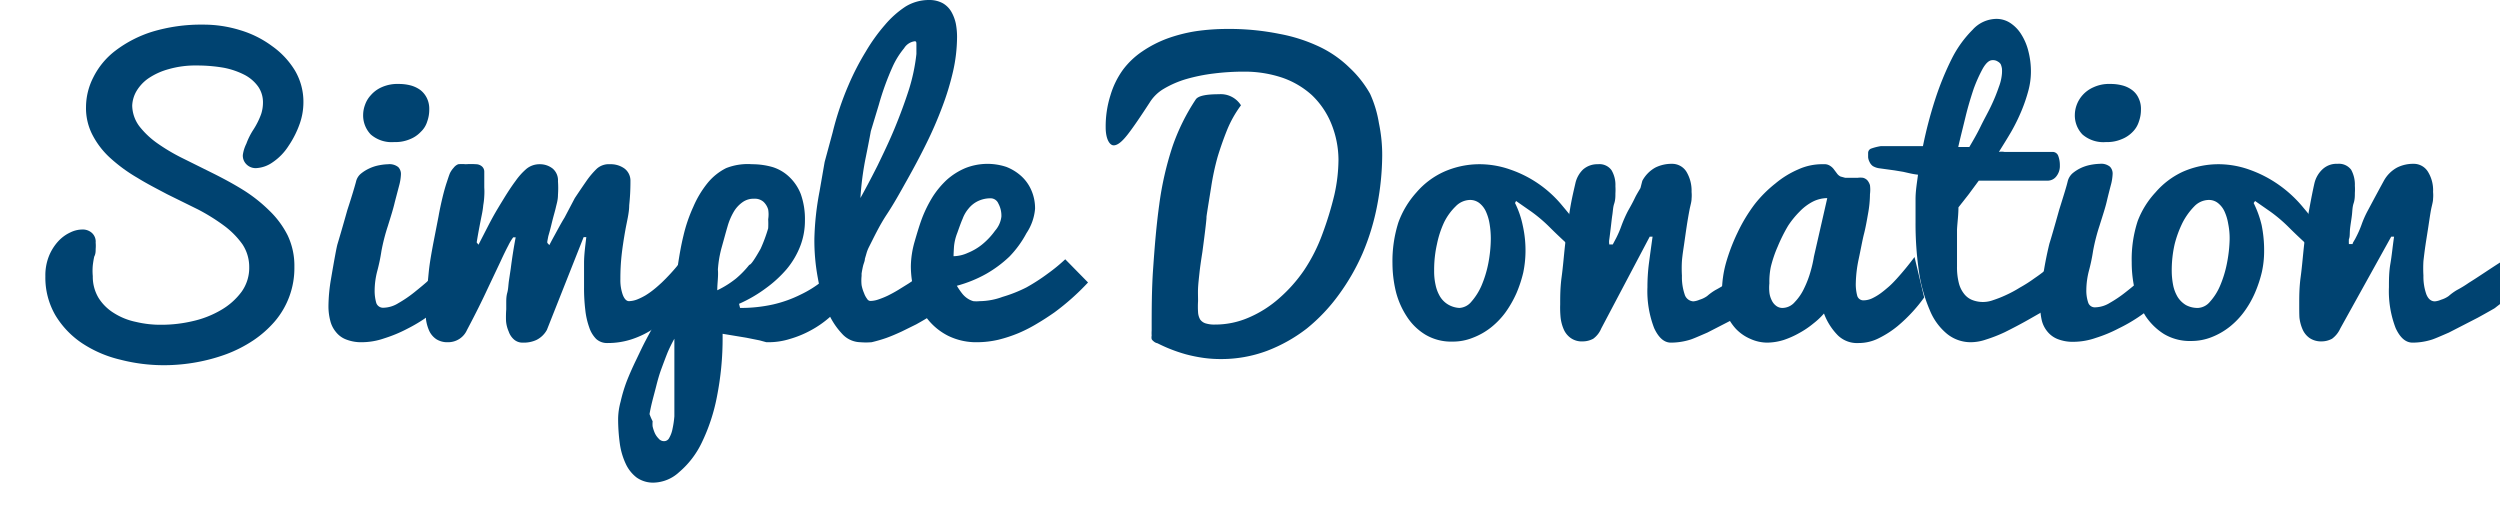
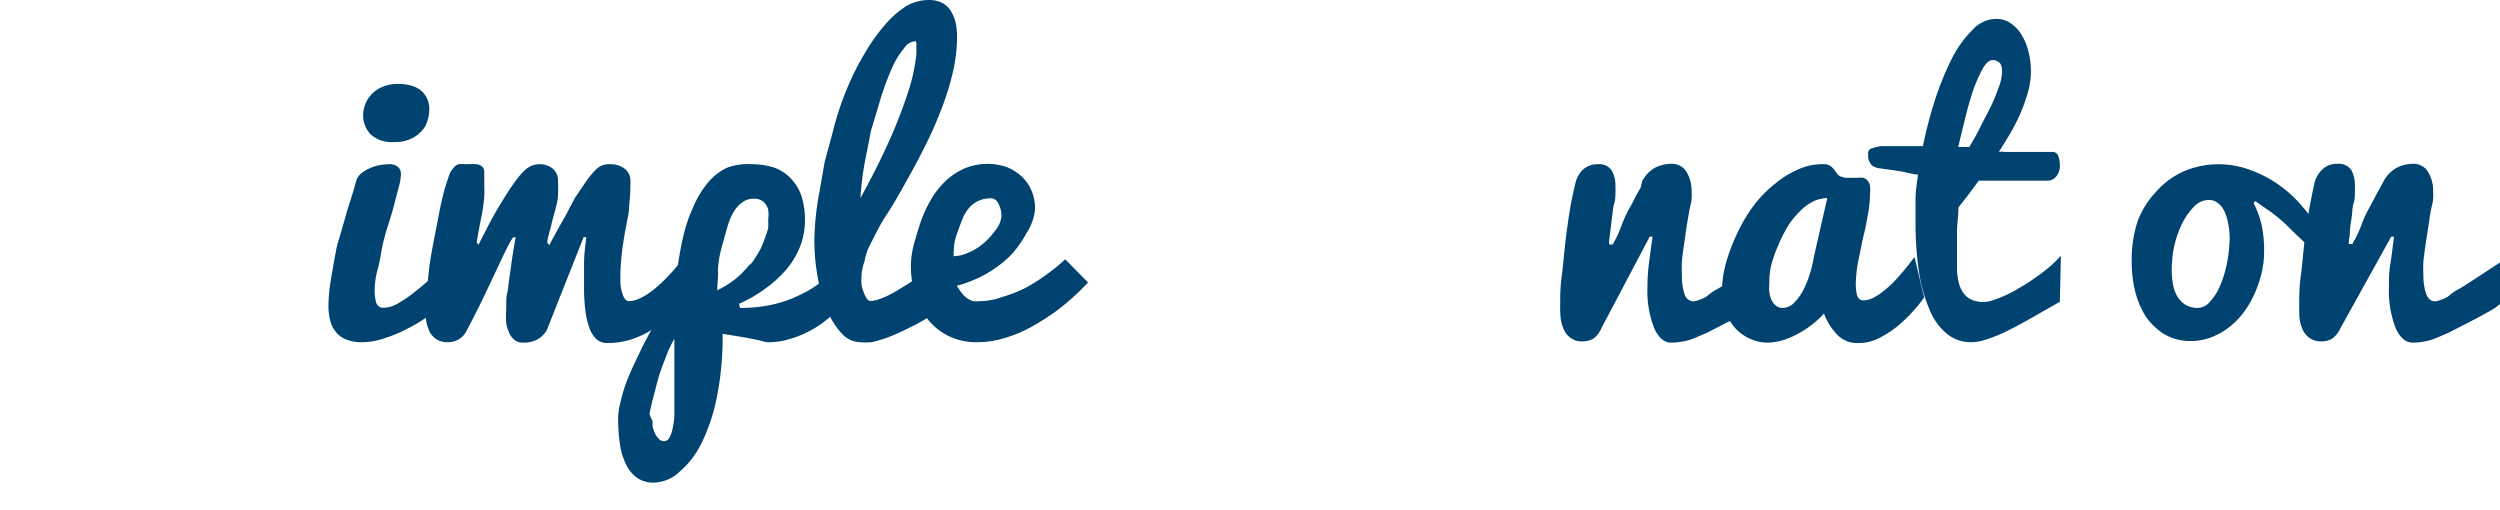
<svg xmlns="http://www.w3.org/2000/svg" id="Layer_1" data-name="Layer 1" viewBox="0 0 121.78 24.84">
  <defs>
    <style>.cls-1{fill:#004371;}</style>
  </defs>
  <title>SimpleDonation</title>
-   <path class="cls-1" d="M6.44,5.14a1.73,1.73,0,0,0,.34,1,4.1,4.1,0,0,0,.9.85,9.3,9.3,0,0,0,1.26.74l1.45.72c.5.25,1,.52,1.45.8a7.34,7.34,0,0,1,1.27,1,4.44,4.44,0,0,1,.9,1.21A3.45,3.45,0,0,1,14.34,13a4,4,0,0,1-.95,2.65,5.22,5.22,0,0,1-1.05.93,6.46,6.46,0,0,1-1.31.67,8.69,8.69,0,0,1-1.48.4A8.93,8.93,0,0,1,8,17.79a8.48,8.48,0,0,1-2.14-.27A5.77,5.77,0,0,1,4,16.72a4.32,4.32,0,0,1-1.3-1.36,3.65,3.65,0,0,1-.49-1.9,2.53,2.53,0,0,1,.18-1,2.4,2.4,0,0,1,.45-.71,1.86,1.86,0,0,1,.59-.43A1.35,1.35,0,0,1,4,11.18a.67.67,0,0,1,.47.16.57.57,0,0,1,.19.48,1.71,1.71,0,0,1,0,.31c0,.11,0,.24-.07.37a4.3,4.3,0,0,0-.07.43,2.82,2.82,0,0,0,0,.52,2,2,0,0,0,.28,1.06,2.31,2.31,0,0,0,.75.74,3.2,3.2,0,0,0,1.07.43,5.15,5.15,0,0,0,1.25.14,6.66,6.66,0,0,0,1.53-.18,4.78,4.78,0,0,0,1.37-.54,3.28,3.28,0,0,0,1-.89,2,2,0,0,0,.37-1.2,2,2,0,0,0-.33-1.11,4.07,4.07,0,0,0-.9-.91,9.53,9.53,0,0,0-1.27-.79L8.14,9.46c-.49-.26-1-.52-1.45-.8a7.66,7.66,0,0,1-1.27-.92,4,4,0,0,1-.89-1.12,2.83,2.83,0,0,1-.34-1.41,3.2,3.2,0,0,1,.36-1.45A3.7,3.7,0,0,1,5.62,2.47,5.85,5.85,0,0,1,7.4,1.55,8.22,8.22,0,0,1,9.91,1.2a6,6,0,0,1,1.79.27,5,5,0,0,1,1.56.78,4,4,0,0,1,1.11,1.19A3,3,0,0,1,14.78,5a3.17,3.17,0,0,1-.17,1,4.7,4.7,0,0,1-.55,1.1,2.73,2.73,0,0,1-.8.82,1.52,1.52,0,0,1-.79.27A.63.63,0,0,1,12,8a.59.59,0,0,1-.17-.46A1.78,1.78,0,0,1,12,7a3.39,3.39,0,0,1,.36-.71,3.77,3.77,0,0,0,.36-.73A1.81,1.81,0,0,0,12.81,5a1.34,1.34,0,0,0-.24-.79,1.9,1.9,0,0,0-.67-.57,3.81,3.81,0,0,0-1-.34,7.66,7.66,0,0,0-1.32-.11,4.69,4.69,0,0,0-1.37.18,3.3,3.3,0,0,0-1,.46,2,2,0,0,0-.58.64A1.53,1.53,0,0,0,6.44,5.14Z" />
  <path class="cls-1" d="M21.62,14.8a7.55,7.55,0,0,1-.79.62,7.69,7.69,0,0,1-1,.6,6.67,6.67,0,0,1-1.11.46,3.33,3.33,0,0,1-1.08.19,2,2,0,0,1-.77-.13,1.15,1.15,0,0,1-.5-.36,1.36,1.36,0,0,1-.28-.55A2.77,2.77,0,0,1,16,14.9a8.13,8.13,0,0,1,.12-1.29c.17-1,.28-1.59.32-1.72s.24-.8.48-1.66c.23-.7.36-1.15.42-1.37a.71.71,0,0,1,.24-.4A1.91,1.91,0,0,1,18,8.2a2,2,0,0,1,.47-.15A2.68,2.68,0,0,1,18.91,8a.68.68,0,0,1,.49.14.48.48,0,0,1,.13.36,2.44,2.44,0,0,1-.09.55l-.21.8c-.07.31-.19.69-.34,1.17a9.4,9.4,0,0,0-.31,1.21,8.73,8.73,0,0,1-.21,1,3.85,3.85,0,0,0-.12.9,2.15,2.15,0,0,0,.08.63.35.35,0,0,0,.36.23,1.42,1.42,0,0,0,.71-.22,6,6,0,0,0,.78-.53c.26-.21.52-.42.77-.65l.67-.57ZM17.69,5.57a1.43,1.43,0,0,1,.09-.46,1.34,1.34,0,0,1,.29-.48,1.49,1.49,0,0,1,.52-.38,1.86,1.86,0,0,1,.83-.16,2.25,2.25,0,0,1,.58.07,1.45,1.45,0,0,1,.47.22,1.12,1.12,0,0,1,.32.39,1.19,1.19,0,0,1,.12.56,1.7,1.7,0,0,1-.1.59,1.14,1.14,0,0,1-.31.5,1.46,1.46,0,0,1-.53.36,1.8,1.8,0,0,1-.77.14,1.55,1.55,0,0,1-1.14-.37A1.34,1.34,0,0,1,17.69,5.57Z" />
  <path class="cls-1" d="M24.66,15.07c0-.07,0-.18,0-.32s0-.31.05-.49.05-.37.08-.58l.09-.6c.06-.47.14-1,.24-1.52H25a2.44,2.44,0,0,0-.24.4c-.09.17-.22.43-.38.78l-.63,1.33c-.25.54-.58,1.21-1,2a1,1,0,0,1-.92.6,1,1,0,0,1-.58-.15,1,1,0,0,1-.34-.4,2,2,0,0,1-.16-.57c0-.22,0-.44,0-.67s0-.52.05-.85.07-.68.11-1,.12-.78.21-1.25l.24-1.23c.06-.34.13-.66.2-.95s.14-.53.2-.71.11-.34.16-.46a1.17,1.17,0,0,1,.18-.26A.53.53,0,0,1,22.32,8a1.73,1.73,0,0,1,.36,0,3.79,3.79,0,0,1,.52,0,.45.45,0,0,1,.28.11.34.34,0,0,1,.11.24c0,.11,0,.25,0,.43s0,.22,0,.35a3.29,3.29,0,0,1,0,.42,3.44,3.44,0,0,1-.05.45,4,4,0,0,1-.07.46c-.08.4-.17.85-.25,1.35l.09.11s.09-.18.24-.47.3-.59.46-.88.35-.6.54-.91.38-.6.56-.84a3.18,3.18,0,0,1,.54-.6A1,1,0,0,1,26.29,8a1,1,0,0,1,.63.21.75.75,0,0,1,.26.62,4.68,4.68,0,0,1,0,.66c0,.26-.07.46-.1.6s-.09.34-.15.57-.11.47-.22.84l-.05.26a.56.56,0,0,1,0,.07l.1.11s.09-.18.25-.47.31-.58.49-.87L28,9.65q.32-.48.57-.84a4,4,0,0,1,.51-.6A.88.88,0,0,1,29.72,8a1.14,1.14,0,0,1,.7.21.74.74,0,0,1,.29.62A10.57,10.57,0,0,1,30.65,10c0,.37-.11.77-.19,1.22s-.14.85-.18,1.21a10.57,10.57,0,0,0-.06,1.16,2.13,2.13,0,0,0,.12.78q.12.3.3.3a1.18,1.18,0,0,0,.39-.08,3.07,3.07,0,0,0,.41-.2,3.81,3.81,0,0,0,.41-.29c.14-.11.27-.23.39-.34a9.69,9.69,0,0,0,.85-.93l.15,2.09c-.26.2-.51.4-.77.62a7,7,0,0,1-.81.58,4.39,4.39,0,0,1-.93.42,3.75,3.75,0,0,1-1.15.17.78.78,0,0,1-.54-.2,1.44,1.44,0,0,1-.34-.57,3.69,3.69,0,0,1-.19-.85A8.84,8.84,0,0,1,28.45,14c0-.37,0-.77,0-1.18s.06-.84.11-1.27h-.13l-1.79,4.52a1.18,1.18,0,0,1-.51.49,1.45,1.45,0,0,1-.65.13.63.63,0,0,1-.44-.15.9.9,0,0,1-.26-.39,1.59,1.59,0,0,1-.13-.51A5.21,5.21,0,0,1,24.66,15.07Z" />
  <path class="cls-1" d="M36.05,15a7.23,7.23,0,0,0,1.61-.17A6,6,0,0,0,39,14.35a5.35,5.35,0,0,0,1.08-.68,6.15,6.15,0,0,0,.86-.83l.1,1.95a5,5,0,0,1-.68.71,4.88,4.88,0,0,1-.88.6,5,5,0,0,1-1,.41,3.46,3.46,0,0,1-1,.16l-.15,0L37,16.58l-.65-.13-1.15-.19v.16a14.55,14.55,0,0,1-.28,2.92,9,9,0,0,1-.74,2.23A4.33,4.33,0,0,1,33.08,23a1.89,1.89,0,0,1-1.24.51,1.39,1.39,0,0,1-.83-.25,1.78,1.78,0,0,1-.53-.67,3.42,3.42,0,0,1-.29-1,9,9,0,0,1-.08-1.19,3.32,3.32,0,0,1,.12-.83,7.43,7.43,0,0,1,.3-1c.13-.33.28-.67.44-1s.32-.68.49-1c.4-.76.86-1.54,1.37-2.35.06-.44.13-.9.2-1.36s.15-.92.26-1.37a7.35,7.35,0,0,1,.48-1.41,4.9,4.9,0,0,1,.71-1.18,2.77,2.77,0,0,1,.89-.71A2.87,2.87,0,0,1,36.64,8a3.61,3.61,0,0,1,1,.14,2.08,2.08,0,0,1,.81.48,2.29,2.29,0,0,1,.56.84,3.64,3.64,0,0,1,.2,1.27A3.45,3.45,0,0,1,39,11.94a4,4,0,0,1-.68,1.17,5.83,5.83,0,0,1-1,.92A6.73,6.73,0,0,1,36,14.8Zm-4.26,5.54a1.31,1.31,0,0,0,0,.23,1.86,1.86,0,0,0,.1.31.92.92,0,0,0,.19.28.34.34,0,0,0,.28.13.28.28,0,0,0,.24-.16,1.4,1.4,0,0,0,.16-.44,4.67,4.67,0,0,0,.09-.61c0-.23,0-.46,0-.7s0-.47,0-.7,0-.43,0-.61,0-.58,0-.8,0-.4,0-.55,0-.3,0-.42a7,7,0,0,0-.33.67c-.1.25-.2.52-.3.79s-.18.55-.25.83-.14.53-.2.77-.1.44-.13.61A2.73,2.73,0,0,0,31.79,20.52Zm3.15-6.4a4.71,4.71,0,0,0,.91-.57,4.55,4.55,0,0,0,.65-.67c.08,0,.26-.27.55-.78a7.53,7.53,0,0,0,.37-1,4.17,4.17,0,0,0,0-.44,1.48,1.48,0,0,0,0-.47.83.83,0,0,0-.23-.38.64.64,0,0,0-.45-.15.92.92,0,0,0-.57.17,1.5,1.5,0,0,0-.43.47,3.09,3.09,0,0,0-.3.71c-.08.27-.17.61-.28,1a5.41,5.41,0,0,0-.19,1.1C35,13.45,34.94,13.79,34.94,14.12Z" />
  <path class="cls-1" d="M41.9,16.67a1.23,1.23,0,0,1-.88-.41,3.6,3.6,0,0,1-.71-1.11,7.21,7.21,0,0,1-.47-1.6,9.94,9.94,0,0,1-.17-1.92,13.84,13.84,0,0,1,.25-2.3l.25-1.44.39-1.44a14.55,14.55,0,0,1,.77-2.3,12.47,12.47,0,0,1,.84-1.63,8.66,8.66,0,0,1,.94-1.31,4.66,4.66,0,0,1,1-.89A2.18,2.18,0,0,1,45.25,0a1.37,1.37,0,0,1,.68.16,1.15,1.15,0,0,1,.41.41,2,2,0,0,1,.22.58,3.49,3.49,0,0,1,.06.65,7.73,7.73,0,0,1-.2,1.7,13.14,13.14,0,0,1-.53,1.73A18.86,18.86,0,0,1,45.12,7c-.29.59-.6,1.17-.92,1.74s-.63,1.14-1,1.7-.62,1.1-.89,1.63a1.85,1.85,0,0,0-.09.23l-.09.31c0,.11-.06.22-.09.35s-.05.24-.07.36v.12a2.14,2.14,0,0,0,0,.45,1.8,1.8,0,0,0,.12.39,1,1,0,0,0,.15.28.19.19,0,0,0,.15.1,1.24,1.24,0,0,0,.39-.07,4.21,4.21,0,0,0,.47-.19c.16-.08.33-.17.51-.28l.5-.31c.38-.25.77-.54,1.19-.86l.77,1.85a16.66,16.66,0,0,1-1.59,1l-.71.35c-.24.11-.49.22-.74.31a7.21,7.21,0,0,1-.72.21A3.29,3.29,0,0,1,41.9,16.67Zm0-7q.39-.7.84-1.59c.29-.6.58-1.2.84-1.83s.49-1.25.69-1.87a9,9,0,0,0,.37-1.75c0-.17,0-.31,0-.44s0-.18-.08-.18a.72.72,0,0,0-.52.34,4,4,0,0,0-.56.9,13.28,13.28,0,0,0-.67,1.85l-.39,1.29s-.07.4-.23,1.19A14.25,14.25,0,0,0,41.91,9.7Z" />
  <path class="cls-1" d="M47.62,16.67a3.1,3.1,0,0,1-1.43-.31,3,3,0,0,1-1-.81,3.53,3.53,0,0,1-.61-1.19,4.78,4.78,0,0,1-.21-1.42,4.57,4.57,0,0,1,.18-1.16c.13-.45.25-.85.38-1.19a6.22,6.22,0,0,1,.5-1,4.29,4.29,0,0,1,.69-.83,3.27,3.27,0,0,1,.9-.57,2.92,2.92,0,0,1,2-.06,2.36,2.36,0,0,1,.73.45,2,2,0,0,1,.49.69,2.19,2.19,0,0,1,.18.9A2.51,2.51,0,0,1,50,11.36a5,5,0,0,1-.83,1.14,5.82,5.82,0,0,1-1.13.84,6.21,6.21,0,0,1-1.43.58,3.52,3.52,0,0,0,.26.38,1.11,1.11,0,0,0,.26.24,1,1,0,0,0,.28.13,1.55,1.55,0,0,0,.31,0,3.3,3.3,0,0,0,1.12-.21A6.74,6.74,0,0,0,50,14a9.44,9.44,0,0,0,1.05-.68,8.18,8.18,0,0,0,.84-.69L53,13.76a11.75,11.75,0,0,1-1.64,1.46c-.26.18-.53.36-.82.53a7.1,7.1,0,0,1-.91.47,6.76,6.76,0,0,1-1,.33A4.63,4.63,0,0,1,47.62,16.67Zm-1.17-4.19a1.72,1.72,0,0,0,.69-.16,2.74,2.74,0,0,0,.7-.41,3.43,3.43,0,0,0,.63-.67,1.26,1.26,0,0,0,.31-.69,1.24,1.24,0,0,0-.15-.64.41.41,0,0,0-.35-.25,1.42,1.42,0,0,0-.65.14,1.33,1.33,0,0,0-.45.36,1.64,1.64,0,0,0-.29.5c-.08.18-.16.41-.26.69a2.41,2.41,0,0,0-.16.68C46.46,12.2,46.45,12.36,46.45,12.48Z" />
-   <path class="cls-1" d="M59.76,1.41a12.31,12.31,0,0,1,2.56.24,7.91,7.91,0,0,1,2,.65,5.41,5.41,0,0,1,1.42,1,5.27,5.27,0,0,1,1,1.27A5.57,5.57,0,0,1,67.17,6a7.56,7.56,0,0,1,.16,1.58,13.17,13.17,0,0,1-.24,2.4,11.35,11.35,0,0,1-.72,2.37,10.47,10.47,0,0,1-1.15,2A8.62,8.62,0,0,1,63.66,16a7.56,7.56,0,0,1-1.94,1.09,6.37,6.37,0,0,1-2.29.4,5.9,5.9,0,0,1-.83-.06,7.17,7.17,0,0,1-.83-.17A7.54,7.54,0,0,1,57,17c-.23-.09-.44-.19-.62-.28a.38.38,0,0,1-.18-.09.35.35,0,0,1-.1-.11.43.43,0,0,1,0-.17,1.85,1.85,0,0,1,0-.25c0-1,0-2,.07-3s.15-2.06.3-3.14a15.49,15.49,0,0,1,.65-2.84,10.1,10.1,0,0,1,1.13-2.28c.12-.17.49-.25,1.13-.25a1.16,1.16,0,0,1,1.07.54,5.48,5.48,0,0,0-.68,1.21c-.18.45-.33.88-.46,1.31A12.41,12.41,0,0,0,59,9.1c-.16,1-.24,1.48-.23,1.49s-.05.58-.2,1.69c-.06.38-.11.72-.14,1s-.06.54-.07.75,0,.43,0,.63a4.45,4.45,0,0,0,0,.55.81.81,0,0,0,.1.35.51.51,0,0,0,.26.19,1.42,1.42,0,0,0,.46.06,4.1,4.1,0,0,0,1.67-.35,5.48,5.48,0,0,0,1.46-.93,7.22,7.22,0,0,0,1.21-1.36,8.23,8.23,0,0,0,.9-1.78A16.18,16.18,0,0,0,65,9.49a8,8,0,0,0,.2-1.71A4.73,4.73,0,0,0,64.84,6a4,4,0,0,0-.94-1.37,4.18,4.18,0,0,0-1.45-.85,5.76,5.76,0,0,0-1.86-.29,11.8,11.8,0,0,0-1.46.09,8.58,8.58,0,0,0-1.34.27,4.77,4.77,0,0,0-1.09.47A2,2,0,0,0,56,5c-.43.66-.78,1.18-1.06,1.54s-.5.54-.69.54-.39-.29-.39-.88a5,5,0,0,1,.23-1.55A4.13,4.13,0,0,1,54.7,3.4a3.87,3.87,0,0,1,.95-.9,5.68,5.68,0,0,1,1.2-.62,7.55,7.55,0,0,1,1.4-.36A10.62,10.62,0,0,1,59.76,1.41Z" />
-   <path class="cls-1" d="M73.8,9.89A4.47,4.47,0,0,1,74.18,11a5.54,5.54,0,0,1,.13,1.28,5.33,5.33,0,0,1-.11,1,6.07,6.07,0,0,1-.33,1,5.32,5.32,0,0,1-.53.93,3.84,3.84,0,0,1-.71.74,3.34,3.34,0,0,1-.88.5,2.59,2.59,0,0,1-1,.19,2.45,2.45,0,0,1-1.32-.34,2.8,2.8,0,0,1-.9-.88A4,4,0,0,1,68,14.22a5.94,5.94,0,0,1-.17-1.39,6.21,6.21,0,0,1,.29-2A4.45,4.45,0,0,1,69,9.37a3.87,3.87,0,0,1,1.33-1A4.27,4.27,0,0,1,72,8a4.5,4.5,0,0,1,1.57.26,5.64,5.64,0,0,1,2.55,1.78c.37.44.71.86,1,1.26L77,12.58a4.86,4.86,0,0,0-.64-.68c-.27-.25-.56-.52-.86-.82a7.37,7.37,0,0,0-.89-.76l-.76-.53ZM71.09,15a.81.81,0,0,0,.58-.3,3,3,0,0,0,.49-.77,5.41,5.41,0,0,0,.34-1.11,6.63,6.63,0,0,0,.12-1.17,4.38,4.38,0,0,0-.06-.75,2.36,2.36,0,0,0-.18-.6,1.11,1.11,0,0,0-.32-.41.73.73,0,0,0-.46-.15,1,1,0,0,0-.69.31,2.82,2.82,0,0,0-.57.79A4.75,4.75,0,0,0,70,11.88a5.72,5.72,0,0,0-.14,1.31,3,3,0,0,0,.07.69,1.83,1.83,0,0,0,.22.57,1.15,1.15,0,0,0,.4.39A1.2,1.2,0,0,0,71.09,15Z" />
  <path class="cls-1" d="M76,14.83c0-.39,0-.83.07-1.34s.11-1.06.18-1.67.15-1.15.23-1.64.18-.9.26-1.25a1.34,1.34,0,0,1,.37-.67A1.05,1.05,0,0,1,77.84,8a.72.72,0,0,1,.66.29,1.41,1.41,0,0,1,.19.78,2.73,2.73,0,0,1,0,.35c0,.15,0,.32-.06.5s-.06.36-.09.55-.05.41-.08.65-.05.42-.07.55,0,.2,0,.24h.17l.17-.32a5,5,0,0,0,.26-.61,6.17,6.17,0,0,1,.32-.72c.12-.21.23-.41.32-.6s.2-.36.28-.5L80,8.81a1.6,1.6,0,0,1,.64-.65,1.77,1.77,0,0,1,.8-.18.82.82,0,0,1,.7.37,1.79,1.79,0,0,1,.26,1,1.77,1.77,0,0,1,0,.33c0,.15-.06.33-.1.54s-.09.49-.14.82-.09.63-.13.9-.08.52-.1.78a6.08,6.08,0,0,0,0,.71,2.6,2.6,0,0,0,.13.9.47.47,0,0,0,.43.35,1,1,0,0,0,.3-.08,1.24,1.24,0,0,0,.37-.18,2.65,2.65,0,0,1,.4-.29,5.57,5.57,0,0,0,.59-.36c.47-.29,1-.66,1.68-1.09v2l-.44.34s-.31.18-.82.46l-1.4.72c-.46.2-.74.32-.85.35a3.17,3.17,0,0,1-.93.14c-.32,0-.59-.23-.81-.7a5,5,0,0,1-.33-2,9.16,9.16,0,0,1,.07-1.14q.08-.61.18-1.32h-.14L78,16a1.17,1.17,0,0,1-.39.5,1.07,1.07,0,0,1-.51.13.93.93,0,0,1-.58-.16,1,1,0,0,1-.34-.41,2,2,0,0,1-.16-.59A5,5,0,0,1,76,14.83Z" />
  <path class="cls-1" d="M93.73,14.49a7.2,7.2,0,0,1-.54.67,7.59,7.59,0,0,1-.76.73,4.76,4.76,0,0,1-.9.58,2.17,2.17,0,0,1-1,.24,1.34,1.34,0,0,1-1-.37,3,3,0,0,1-.68-1.07,3.54,3.54,0,0,1-.52.49,4.26,4.26,0,0,1-.68.46,4.3,4.3,0,0,1-.76.34,2.79,2.79,0,0,1-.8.13,2,2,0,0,1-.82-.18,2.15,2.15,0,0,1-.71-.49,2.52,2.52,0,0,1-.49-.79,2.89,2.89,0,0,1-.19-1.05,5.36,5.36,0,0,1,.19-1.35,9.21,9.21,0,0,1,.57-1.5,7.86,7.86,0,0,1,.84-1.39,6,6,0,0,1,1-1,4.52,4.52,0,0,1,1.12-.69A2.81,2.81,0,0,1,88.83,8a.49.49,0,0,1,.32.08.66.66,0,0,1,.19.18l.15.2a.46.46,0,0,0,.17.14l.22.06h.62a1,1,0,0,1,.25,0,.45.45,0,0,1,.21.12.68.68,0,0,1,.13.24,1.72,1.72,0,0,1,0,.44,5.39,5.39,0,0,1-.09.93c-.06.34-.12.69-.2,1s-.16.77-.26,1.23a6.23,6.23,0,0,0-.14,1.16,2.19,2.19,0,0,0,.07.63.31.31,0,0,0,.32.22,1,1,0,0,0,.39-.09,2.55,2.55,0,0,0,.41-.24c.14-.1.27-.21.41-.33s.27-.26.39-.39c.29-.32.58-.67.87-1.06Zm-7.54-.69a2.12,2.12,0,0,0,0,.44,1.12,1.12,0,0,0,.11.38.71.71,0,0,0,.21.27.5.5,0,0,0,.33.11.8.8,0,0,0,.59-.29,2.46,2.46,0,0,0,.46-.68,4.77,4.77,0,0,0,.31-.82,6,6,0,0,0,.16-.71l.65-2.85a1.6,1.6,0,0,0-.7.17,2.47,2.47,0,0,0-.65.49,4.32,4.32,0,0,0-.56.69,7.85,7.85,0,0,0-.5,1,6,6,0,0,0-.34,1A3.57,3.57,0,0,0,86.19,13.8Z" />
  <path class="cls-1" d="M100.34,14.7l-1.51.86c-.44.25-.83.45-1.17.62a7.14,7.14,0,0,1-.92.36,2.3,2.3,0,0,1-.73.13,1.83,1.83,0,0,1-1.17-.41A2.91,2.91,0,0,1,94,15.1a7.47,7.47,0,0,1-.52-1.84,16.19,16.19,0,0,1-.17-2.44c0-.35,0-.72,0-1.12s.07-.8.12-1.19a3.71,3.71,0,0,1-.41-.07l-.31-.07-.42-.07-.73-.1a.85.85,0,0,1-.33-.11.51.51,0,0,1-.16-.2.62.62,0,0,1-.07-.23V7.45a.23.23,0,0,1,.17-.22,2.55,2.55,0,0,1,.44-.11l.59,0h1.47a20.76,20.76,0,0,1,.6-2.29,14.24,14.24,0,0,1,.82-2,5.44,5.44,0,0,1,1-1.38A1.58,1.58,0,0,1,97.25.92a1.22,1.22,0,0,1,.69.21,1.78,1.78,0,0,1,.53.56,2.77,2.77,0,0,1,.34.82,3.93,3.93,0,0,1,.12,1,3.58,3.58,0,0,1-.12.89,7.77,7.77,0,0,1-.34,1,9.08,9.08,0,0,1-.49,1c-.19.33-.4.66-.61,1a.73.73,0,0,1,.27,0l.42,0,.53,0h.54l.49,0,.38,0a.29.29,0,0,1,.26.19,1.28,1.28,0,0,1,.08.47.8.8,0,0,1-.18.54.53.53,0,0,1-.39.2H96.39l-.51.69-.48.61c0,.37-.05.72-.07,1.08,0,.15,0,.31,0,.47s0,.32,0,.48,0,.31,0,.45,0,.28,0,.41a3.09,3.09,0,0,0,.09.8,1.38,1.38,0,0,0,.26.53.93.93,0,0,0,.41.3,1.43,1.43,0,0,0,1,0,5.45,5.45,0,0,0,.61-.24,5.9,5.9,0,0,0,.69-.37,6.76,6.76,0,0,0,.72-.46c.24-.16.47-.34.69-.52s.41-.38.59-.57ZM97.52,3.57a1.77,1.77,0,0,0,0-.22.9.9,0,0,0-.06-.22A.37.37,0,0,0,97.32,3a.42.42,0,0,0-.26-.07c-.16,0-.31.13-.47.4a7.29,7.29,0,0,0-.45,1c-.14.42-.28.88-.4,1.38s-.25,1-.35,1.45l.26,0,.28,0c.17-.29.36-.61.55-1s.36-.68.51-1a8.32,8.32,0,0,0,.38-.93A2.31,2.31,0,0,0,97.52,3.57Z" />
-   <path class="cls-1" d="M105,14.8A7.8,7.8,0,0,1,103.2,16a6.67,6.67,0,0,1-1.11.46,3.33,3.33,0,0,1-1.08.19,2,2,0,0,1-.77-.13,1.22,1.22,0,0,1-.5-.36,1.36,1.36,0,0,1-.28-.55,3.26,3.26,0,0,1-.08-.73,8.13,8.13,0,0,1,.12-1.29,17.5,17.5,0,0,1,.33-1.72c.08-.25.24-.8.48-1.66.22-.7.36-1.15.41-1.37a.77.77,0,0,1,.24-.4,1.91,1.91,0,0,1,.41-.26,2,2,0,0,1,.47-.15,2.68,2.68,0,0,1,.45-.05.67.67,0,0,1,.49.14.48.48,0,0,1,.13.36,2.44,2.44,0,0,1-.09.55c-.06.23-.13.5-.2.8s-.2.69-.35,1.17a9.4,9.4,0,0,0-.31,1.21,8.73,8.73,0,0,1-.21,1,3.85,3.85,0,0,0-.12.9,1.83,1.83,0,0,0,.09.63.34.34,0,0,0,.36.23,1.41,1.41,0,0,0,.7-.22,6,6,0,0,0,.78-.53c.27-.21.52-.42.77-.65L105,13Zm-3.93-9.23a1.43,1.43,0,0,1,.09-.46,1.5,1.5,0,0,1,.29-.48,1.54,1.54,0,0,1,.53-.38,1.79,1.79,0,0,1,.82-.16,2.2,2.2,0,0,1,.58.07,1.36,1.36,0,0,1,.47.22,1,1,0,0,1,.32.39,1.19,1.19,0,0,1,.12.56,1.7,1.7,0,0,1-.1.59,1.22,1.22,0,0,1-.3.5,1.5,1.5,0,0,1-.54.36,1.78,1.78,0,0,1-.76.14,1.56,1.56,0,0,1-1.15-.37A1.34,1.34,0,0,1,101.07,5.57Z" />
  <path class="cls-1" d="M109.78,9.89a5,5,0,0,1,.39,1.08,6.19,6.19,0,0,1,.12,1.28,4.66,4.66,0,0,1-.11,1,6.07,6.07,0,0,1-.33,1,4.75,4.75,0,0,1-.53.93,3.84,3.84,0,0,1-.71.74,3.44,3.44,0,0,1-.87.5,2.67,2.67,0,0,1-1,.19,2.46,2.46,0,0,1-1.33-.34,3,3,0,0,1-.9-.88,4.2,4.2,0,0,1-.51-1.23,5.93,5.93,0,0,1-.16-1.39,6,6,0,0,1,.29-2A4.28,4.28,0,0,1,105,9.37a3.93,3.93,0,0,1,1.32-1A4.32,4.32,0,0,1,108,8a4.48,4.48,0,0,1,1.56.26A5.87,5.87,0,0,1,111,9a6,6,0,0,1,1.18,1.09c.37.44.71.86,1,1.26L113,12.58a4.86,4.86,0,0,0-.64-.68c-.27-.25-.56-.52-.86-.82a7.37,7.37,0,0,0-.89-.76l-.76-.53ZM107.07,15a.81.81,0,0,0,.58-.3,2.75,2.75,0,0,0,.49-.77,5.41,5.41,0,0,0,.34-1.11,6.73,6.73,0,0,0,.13-1.17,3.54,3.54,0,0,0-.07-.75,2.36,2.36,0,0,0-.18-.6,1.11,1.11,0,0,0-.32-.41.71.71,0,0,0-.46-.15,1,1,0,0,0-.69.31,3.28,3.28,0,0,0-.57.79,5.29,5.29,0,0,0-.39,1.06,5.72,5.72,0,0,0-.14,1.31,3.75,3.75,0,0,0,.07.69,1.83,1.83,0,0,0,.22.57,1.24,1.24,0,0,0,.4.39A1.2,1.2,0,0,0,107.07,15Z" />
  <path class="cls-1" d="M112,14.83c0-.39,0-.83.07-1.34s.11-1.06.18-1.67.15-1.15.24-1.64.17-.9.25-1.25a1.36,1.36,0,0,1,.38-.67,1,1,0,0,1,.75-.28.74.74,0,0,1,.66.29,1.5,1.5,0,0,1,.18.78,2.73,2.73,0,0,1,0,.35c0,.15,0,.32-.06.5s-.06.36-.08.55-.06.41-.09.65,0,.42-.06.55a1.84,1.84,0,0,0,0,.24h.18c0-.07.09-.17.16-.32a4.82,4.82,0,0,0,.27-.61,4.85,4.85,0,0,1,.32-.72l.32-.6.27-.5.18-.33a1.62,1.62,0,0,1,.65-.65,1.74,1.74,0,0,1,.8-.18.81.81,0,0,1,.69.37,1.71,1.71,0,0,1,.26,1,1.77,1.77,0,0,1,0,.33c0,.15-.06.33-.1.54s-.08.49-.13.82-.1.63-.14.9-.07.52-.1.78a6.08,6.08,0,0,0,0,.71,2.58,2.58,0,0,0,.14.9c.09.23.23.35.42.35a1,1,0,0,0,.3-.08,1.24,1.24,0,0,0,.37-.18,2.65,2.65,0,0,1,.4-.29,5.57,5.57,0,0,0,.59-.36c.47-.29,1-.66,1.68-1.09v2l-.44.34s-.31.18-.82.46l-1.4.72c-.46.2-.74.32-.85.35a3.1,3.1,0,0,1-.92.14c-.33,0-.6-.23-.82-.7a5,5,0,0,1-.33-2c0-.36,0-.74.07-1.14s.11-.85.18-1.32h-.14L114,16a1.26,1.26,0,0,1-.4.5,1.07,1.07,0,0,1-.51.13,1,1,0,0,1-.58-.16,1,1,0,0,1-.34-.41,2,2,0,0,1-.16-.59C112,15.29,112,15.07,112,14.83Z" />
</svg>